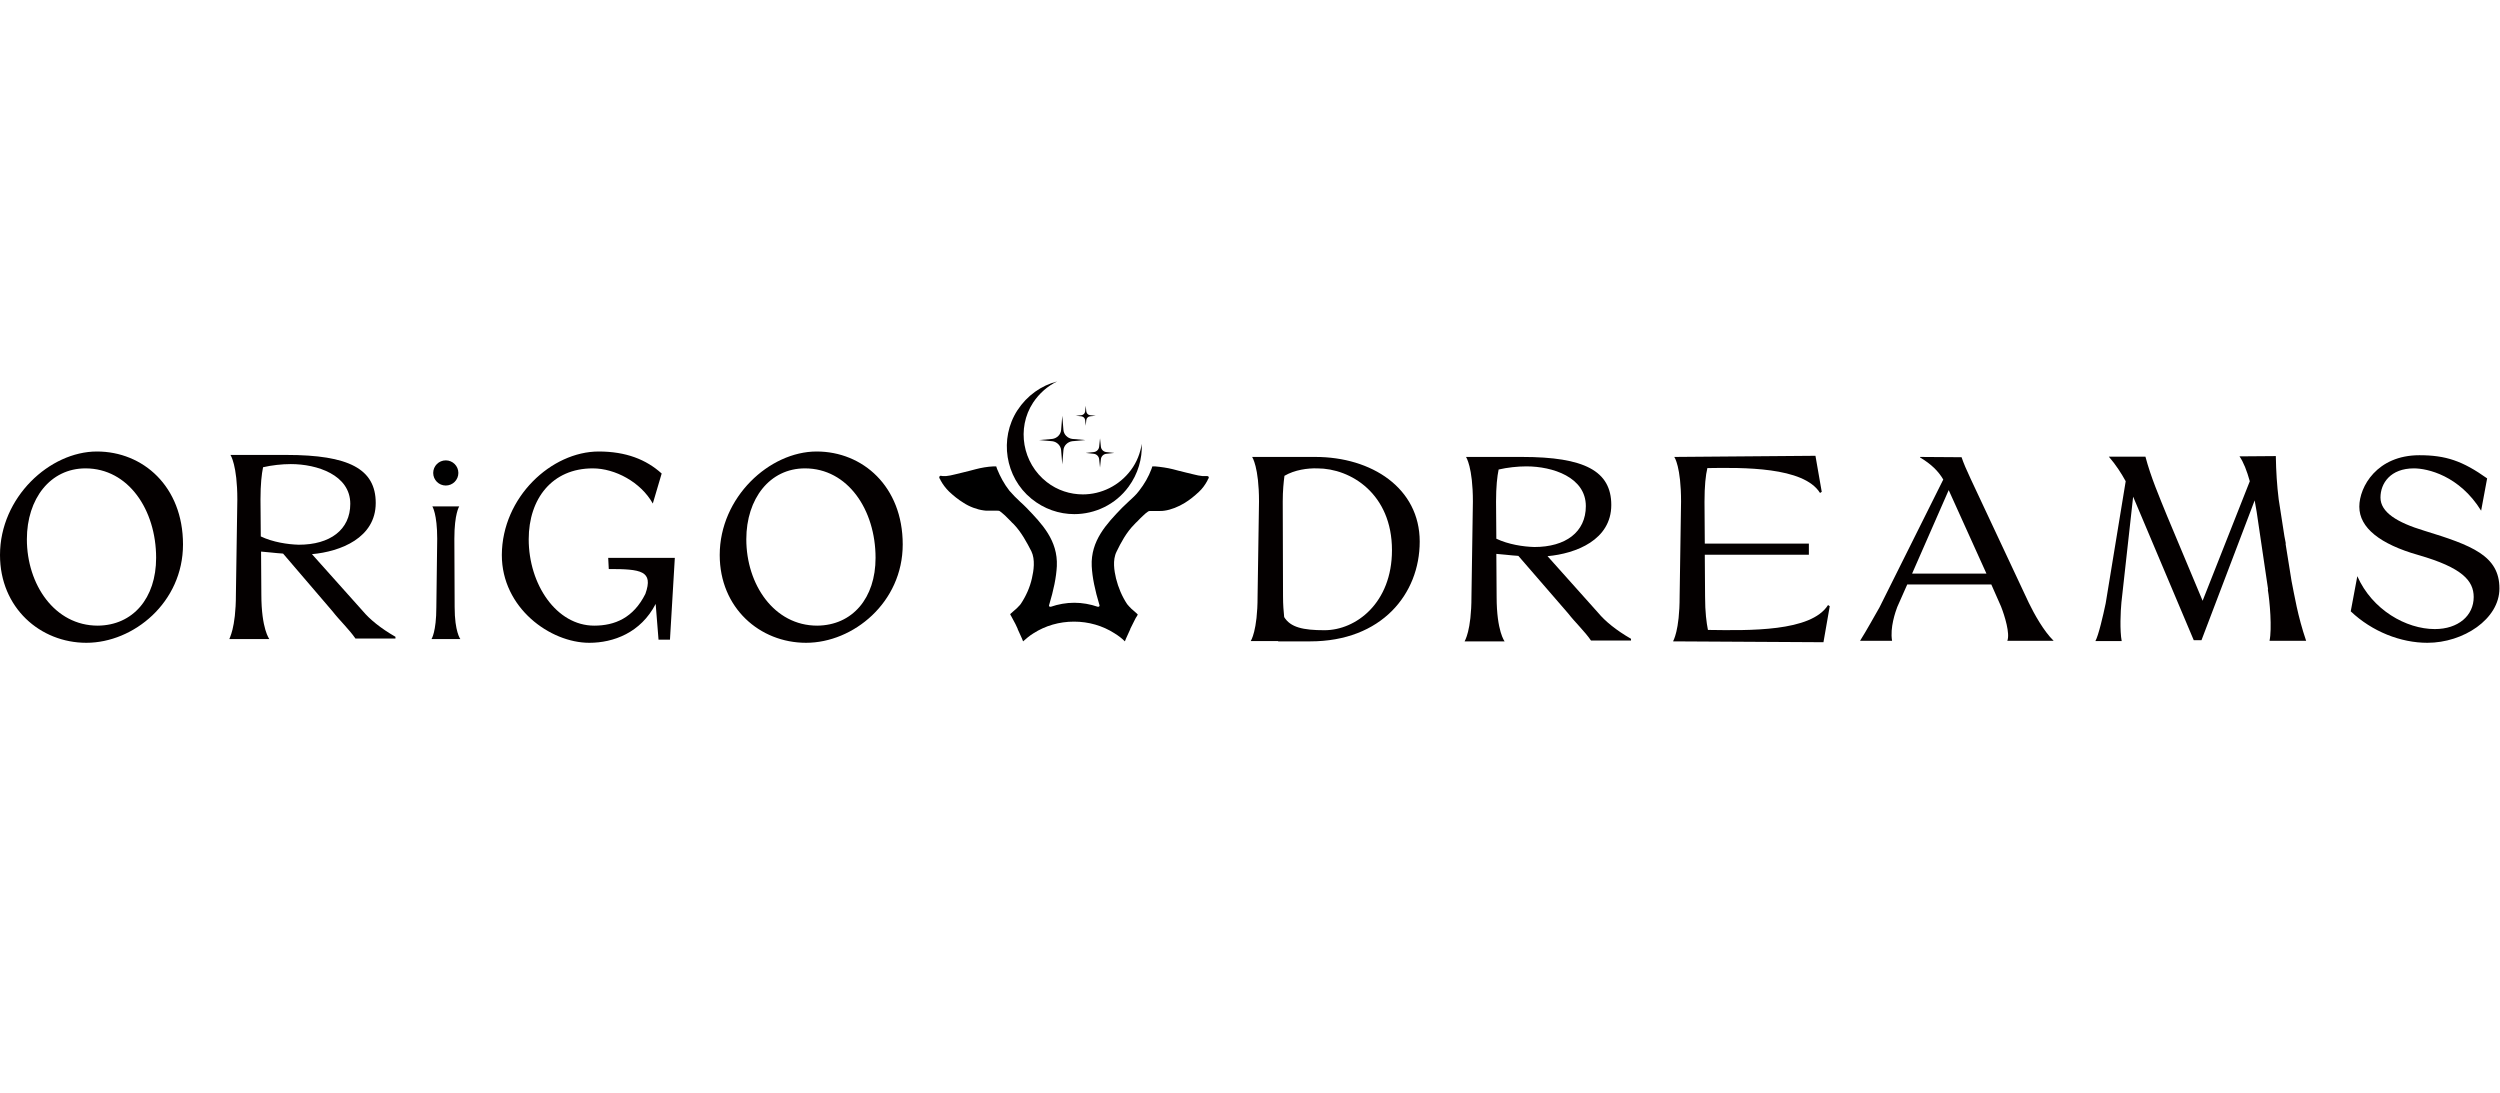
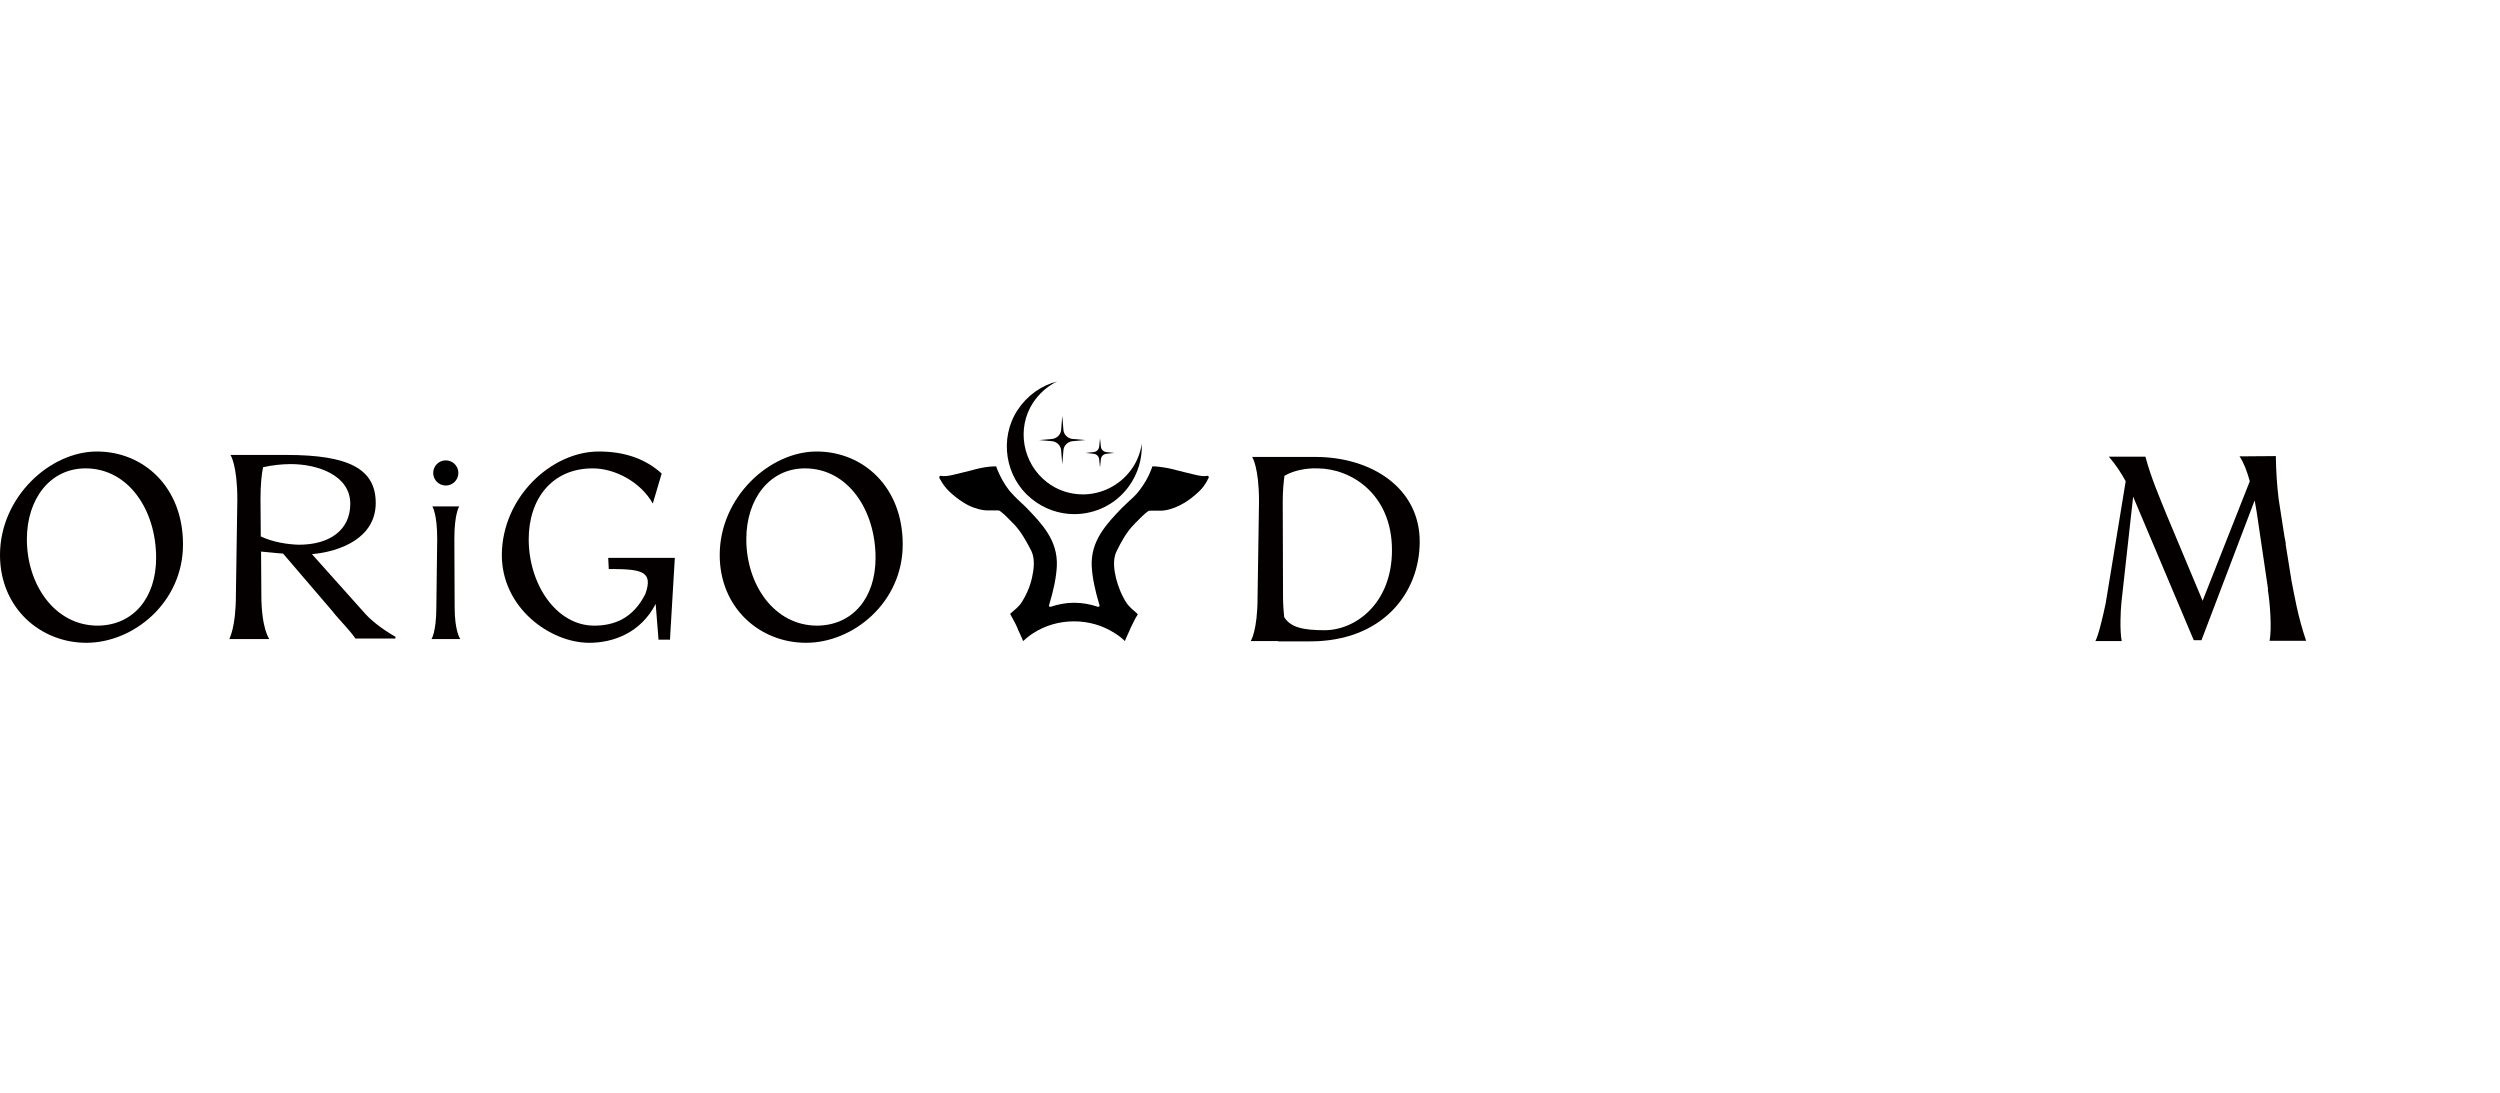
<svg xmlns="http://www.w3.org/2000/svg" version="1.1" id="レイヤー_1" x="0px" y="0px" viewBox="0 0 874.3 382.4" style="enable-background:new 0 0 874.3 382.4;" xml:space="preserve">
  <style type="text/css">
	.st0{fill:#040000;}
</style>
  <g>
    <g>
      <g>
        <g>
          <g>
            <path class="st0" d="M360.7,174.4c4.4,3.6,9.7,5.4,15,5.4c7.2,0,14.4-3.3,19-9.6c3.3-4.5,4.8-9.8,4.6-15       c-0.5,3.2-1.7,6.4-3.8,9.2c-4.1,5.5-10.4,8.5-16.8,8.5c-4.4,0-8.9-1.4-12.6-4.3c-8.5-6.6-10.7-18.8-4.8-27.8       c2.2-3.3,5.1-5.8,8.4-7.4c-5.5,1.4-10.5,4.9-13.9,10.1C349.4,153.4,351.5,166.9,360.7,174.4z" />
          </g>
          <g>
            <path class="st0" d="M368,154.3c1.6,0.2,3,1.5,3.1,3.2l0.4,4.9l0.4-4.9c0.1-1.7,1.5-3,3.1-3.2l4.6-0.4l-4.6-0.4       c-1.6-0.2-3-1.5-3.1-3.2l-0.4-4.9l-0.4,4.9c-0.1,1.7-1.5,3-3.1,3.2l-4.6,0.4L368,154.3z" />
-             <path class="st0" d="M378.2,145.6c0.7,0.1,1.2,0.6,1.3,1.3l0.2,2l0.2-2c0.1-0.7,0.6-1.2,1.3-1.3l2-0.2l-2-0.2       c-0.7-0.1-1.2-0.6-1.3-1.3l-0.2-2l-0.2,2c-0.1,0.7-0.6,1.2-1.3,1.3l-2,0.2L378.2,145.6z" />
            <path class="st0" d="M382.5,158.7c1,0.1,1.8,0.9,1.9,1.9l0.3,2.9l0.3-2.9c0.1-1,0.9-1.8,1.9-1.9l2.8-0.3l-2.8-0.3       c-1-0.1-1.8-0.9-1.9-1.9l-0.3-2.9l-0.3,2.9c-0.1,1-0.9,1.8-1.9,1.9l-2.8,0.3L382.5,158.7z" />
          </g>
        </g>
-         <path d="M421.2,166.5c-0.2,0-0.4,0-0.6,0c-1-0.1-2.1-0.3-3.2-0.6c-1.8-0.4-3.6-0.9-5.3-1.3c-0.6-0.2-1.3-0.3-1.9-0.5     c-2-0.5-4.1-0.8-6.3-1c-0.3,0-0.5,0-0.8,0c0,0,0,0-0.1,0c-0.1,0.3-0.2,0.6-0.3,0.9c-1,2.7-2.5,5.3-4.3,7.6     c-1.1,1.5-2.5,2.7-3.8,3.9c-0.7,0.7-1.5,1.4-2.2,2.1c-5.4,5.6-11,11.5-10.6,20.4c0.2,3.9,1.1,8.3,2.7,13.6c0.1,0.2,0,0.4-0.1,0.5     c-0.1,0.1-0.2,0.1-0.3,0.1c-0.1,0-0.1,0-0.2,0c-2.6-0.9-5.4-1.4-8.2-1.4c0,0,0,0,0,0c0,0,0,0,0,0c-2.8,0-5.6,0.5-8.2,1.4     c-0.1,0-0.1,0-0.2,0c-0.1,0-0.3,0-0.3-0.1c-0.1-0.1-0.2-0.3-0.1-0.5c1.6-5.3,2.5-9.7,2.7-13.6c0.4-9-5.2-14.8-10.6-20.4     c-0.7-0.7-1.4-1.4-2.2-2.1c-1.3-1.2-2.6-2.5-3.8-3.9c-1.8-2.3-3.2-4.9-4.3-7.6c-0.1-0.3-0.2-0.6-0.3-0.9c0,0,0,0-0.1,0     c-0.3,0-0.5,0-0.8,0c-2.2,0.1-4.4,0.5-6.3,1c-0.6,0.2-1.3,0.3-1.9,0.5c-1.7,0.4-3.5,0.9-5.3,1.3c-1.1,0.3-2.2,0.5-3.2,0.6     c-0.2,0-0.4,0-0.6,0c-0.4,0-0.7,0-1.1-0.1c-0.4-0.1-0.7,0.3-0.6,0.7c0.1,0.2,0.2,0.5,0.4,0.7l0,0.1c0.8,1.5,1.8,2.8,3,4     c1.6,1.5,3.2,2.8,5,3.9c2.1,1.4,4.8,2.4,7.1,2.7c0.5,0.1,1,0.1,1.6,0.1c0.5,0,1,0,1.5,0c0.5,0,1,0,1.5,0l0,0l0.1,0l0.1,0     c0.3,0,0.6,0,0.9,0.2c0.6,0.5,1.3,1,1.8,1.5c0.7,0.7,1.4,1.4,2,2c0.3,0.3,0.6,0.7,1,1c2.7,2.8,4.6,6.4,6.2,9.5     c1.4,2.9,0.8,6.8,0.2,9.4c-0.7,3.2-2.1,6.3-3.9,9c0,0,0,0,0,0c-0.2,0.3-0.4,0.5-0.7,0.8c-0.5,0.6-1.1,1.1-1.7,1.6     c-0.3,0.3-0.6,0.5-0.9,0.8c-0.2,0.2-0.4,0.3-0.4,0.4c0,0.1,0.1,0.3,0.3,0.6c0.2,0.4,0.5,0.9,0.7,1.3c0.6,1,1.1,2.1,1.6,3.2l0,0     l0,0.1c0.5,1.1,1,2.2,1.5,3.3c0.1,0.3,0.3,0.7,0.4,1c1.1-1,2.3-2,3.6-2.8c4.2-2.7,9.1-4.1,14.2-4.1c5.1,0,10,1.4,14.2,4.1     c1.3,0.8,2.5,1.7,3.6,2.8c0.1-0.3,0.3-0.7,0.4-1c0.5-1.1,1-2.2,1.5-3.3l0-0.1l0,0c0.5-1.1,1.1-2.1,1.6-3.2     c0.2-0.4,0.4-0.8,0.7-1.2c0.1-0.2,0.3-0.5,0.3-0.6c-0.1-0.1-0.3-0.3-0.4-0.4c-0.3-0.3-0.6-0.5-0.9-0.8c-0.6-0.5-1.2-1-1.7-1.6     c-0.2-0.2-0.4-0.5-0.7-0.8c0,0,0,0,0,0c-1.8-2.7-3.1-5.8-3.9-9c-0.6-2.6-1.3-6.4,0.2-9.4c1.5-3.1,3.4-6.7,6.2-9.5     c0.3-0.3,0.6-0.7,1-1c0.7-0.7,1.3-1.4,2-2c0.6-0.6,1.2-1.1,1.8-1.5c0.3-0.2,0.6-0.2,0.9-0.2l0.1,0l0.1,0l0,0c0.5,0,1,0,1.5,0     c0.5,0,1,0,1.5,0c0.6,0,1.1,0,1.6-0.1c2.3-0.3,5-1.4,7.1-2.7c1.8-1.1,3.4-2.4,5-3.9c1.2-1.1,2.2-2.5,3-4l0-0.1     c0.1-0.2,0.3-0.5,0.4-0.7c0.2-0.4-0.2-0.8-0.6-0.7C421.9,166.5,421.5,166.5,421.2,166.5z" />
+         <path d="M421.2,166.5c-0.2,0-0.4,0-0.6,0c-1-0.1-2.1-0.3-3.2-0.6c-1.8-0.4-3.6-0.9-5.3-1.3c-0.6-0.2-1.3-0.3-1.9-0.5     c-2-0.5-4.1-0.8-6.3-1c-0.3,0-0.5,0-0.8,0c0,0,0,0-0.1,0c-0.1,0.3-0.2,0.6-0.3,0.9c-1,2.7-2.5,5.3-4.3,7.6     c-1.1,1.5-2.5,2.7-3.8,3.9c-0.7,0.7-1.5,1.4-2.2,2.1c-5.4,5.6-11,11.5-10.6,20.4c0.2,3.9,1.1,8.3,2.7,13.6c0.1,0.2,0,0.4-0.1,0.5     c-0.1,0.1-0.2,0.1-0.3,0.1c-0.1,0-0.1,0-0.2,0c-2.6-0.9-5.4-1.4-8.2-1.4c0,0,0,0,0,0c0,0,0,0,0,0c-2.8,0-5.6,0.5-8.2,1.4     c-0.1,0-0.1,0-0.2,0c-0.1,0-0.3,0-0.3-0.1c-0.1-0.1-0.2-0.3-0.1-0.5c1.6-5.3,2.5-9.7,2.7-13.6c0.4-9-5.2-14.8-10.6-20.4     c-0.7-0.7-1.4-1.4-2.2-2.1c-1.3-1.2-2.6-2.5-3.8-3.9c-1.8-2.3-3.2-4.9-4.3-7.6c-0.1-0.3-0.2-0.6-0.3-0.9c0,0,0,0-0.1,0     c-0.3,0-0.5,0-0.8,0c-2.2,0.1-4.4,0.5-6.3,1c-0.6,0.2-1.3,0.3-1.9,0.5c-1.7,0.4-3.5,0.9-5.3,1.3c-1.1,0.3-2.2,0.5-3.2,0.6     c-0.2,0-0.4,0-0.6,0c-0.4,0-0.7,0-1.1-0.1c-0.4-0.1-0.7,0.3-0.6,0.7c0.1,0.2,0.2,0.5,0.4,0.7c0.8,1.5,1.8,2.8,3,4     c1.6,1.5,3.2,2.8,5,3.9c2.1,1.4,4.8,2.4,7.1,2.7c0.5,0.1,1,0.1,1.6,0.1c0.5,0,1,0,1.5,0c0.5,0,1,0,1.5,0l0,0l0.1,0l0.1,0     c0.3,0,0.6,0,0.9,0.2c0.6,0.5,1.3,1,1.8,1.5c0.7,0.7,1.4,1.4,2,2c0.3,0.3,0.6,0.7,1,1c2.7,2.8,4.6,6.4,6.2,9.5     c1.4,2.9,0.8,6.8,0.2,9.4c-0.7,3.2-2.1,6.3-3.9,9c0,0,0,0,0,0c-0.2,0.3-0.4,0.5-0.7,0.8c-0.5,0.6-1.1,1.1-1.7,1.6     c-0.3,0.3-0.6,0.5-0.9,0.8c-0.2,0.2-0.4,0.3-0.4,0.4c0,0.1,0.1,0.3,0.3,0.6c0.2,0.4,0.5,0.9,0.7,1.3c0.6,1,1.1,2.1,1.6,3.2l0,0     l0,0.1c0.5,1.1,1,2.2,1.5,3.3c0.1,0.3,0.3,0.7,0.4,1c1.1-1,2.3-2,3.6-2.8c4.2-2.7,9.1-4.1,14.2-4.1c5.1,0,10,1.4,14.2,4.1     c1.3,0.8,2.5,1.7,3.6,2.8c0.1-0.3,0.3-0.7,0.4-1c0.5-1.1,1-2.2,1.5-3.3l0-0.1l0,0c0.5-1.1,1.1-2.1,1.6-3.2     c0.2-0.4,0.4-0.8,0.7-1.2c0.1-0.2,0.3-0.5,0.3-0.6c-0.1-0.1-0.3-0.3-0.4-0.4c-0.3-0.3-0.6-0.5-0.9-0.8c-0.6-0.5-1.2-1-1.7-1.6     c-0.2-0.2-0.4-0.5-0.7-0.8c0,0,0,0,0,0c-1.8-2.7-3.1-5.8-3.9-9c-0.6-2.6-1.3-6.4,0.2-9.4c1.5-3.1,3.4-6.7,6.2-9.5     c0.3-0.3,0.6-0.7,1-1c0.7-0.7,1.3-1.4,2-2c0.6-0.6,1.2-1.1,1.8-1.5c0.3-0.2,0.6-0.2,0.9-0.2l0.1,0l0.1,0l0,0c0.5,0,1,0,1.5,0     c0.5,0,1,0,1.5,0c0.6,0,1.1,0,1.6-0.1c2.3-0.3,5-1.4,7.1-2.7c1.8-1.1,3.4-2.4,5-3.9c1.2-1.1,2.2-2.5,3-4l0-0.1     c0.1-0.2,0.3-0.5,0.4-0.7c0.2-0.4-0.2-0.8-0.6-0.7C421.9,166.5,421.5,166.5,421.2,166.5z" />
      </g>
    </g>
    <g>
      <path class="st0" d="M0,194.1c0-20.2,17.4-36.2,33.9-36.2c16.1,0,30.1,12.2,30.1,32.5c0,20.3-17.3,34.4-33.8,34.4    C14.1,224.8,0,212.6,0,194.1z M54.6,195.1c0-16.8-9.7-31.3-24.7-31.3c-12.3,0-20.5,10.6-20.5,24.8c0,15.8,9.7,30.2,24.8,30.2    C46.5,218.7,54.6,209.2,54.6,195.1z" />
      <path class="st0" d="M82.5,207.9l0.5-33.2c0-12.1-2.4-15.6-2.4-15.6h19.6c21.8,0,31.2,4.9,31.2,16.8c0,12.2-12.3,17-22.3,17.9    l17.7,19.8c2.5,3,6.3,6.1,11.5,9.1v0.6h-14c-2.1-3.1-5.6-6.4-8-9.5l-17.3-20.2c-3.1-0.2-5.9-0.6-7.7-0.7l0.1,15    c0,12.1,2.8,15.6,2.8,15.6h-14C80.1,223.4,82.5,219.9,82.5,207.9z M91.2,187.6c4.2,2,9.4,2.8,13.3,2.9c10.9,0,18-5.2,18-14.3    c0-10.1-11.6-13.9-20.8-13.9c-3.1,0-6.7,0.4-9.7,1.1c-0.5,2.4-0.9,6-0.9,11.2L91.2,187.6z" />
      <path class="st0" d="M160.6,177.1c0,0-1.7,2.5-1.7,11.3l0.1,23.9c0,8.7,2,11.2,2,11.2h-10.1c0,0,1.7-2.5,1.7-11.2l0.3-23.9    c0-8.7-1.7-11.3-1.7-11.3H160.6z" />
      <path class="st0" d="M209.4,157.9c9.5,0,16.6,2.8,22,7.7l-3.1,10.5c-4.2-7.5-13.2-12.3-21-12.3c-14.2,0-22.4,10.6-22.4,24.8    c0,15.8,9.7,30.2,22.9,30.2c7.2,0,13.7-2.7,17.9-11.1c2.9-8.1-1.5-8.7-12.8-8.7l-0.2-3.9H236l-1.7,28.6h-4l-1-12.5    c-5.2,10.1-14.8,13.6-23.2,13.6c-13.7,0-30.6-12.2-30.6-30.7C175.6,173.8,192.9,157.9,209.4,157.9z" />
      <path class="st0" d="M251.7,194.1c0-20.2,17.4-36.2,33.9-36.2c16.1,0,30.1,12.2,30.1,32.5c0,20.3-17.3,34.4-33.8,34.4    C265.7,224.8,251.7,212.6,251.7,194.1z M306.2,195.1c0-16.8-9.7-31.3-24.7-31.3c-12.3,0-20.5,10.6-20.5,24.8    c0,15.8,9.7,30.2,24.8,30.2C298.1,218.7,306.2,209.2,306.2,195.1z" />
      <circle cx="155.9" cy="165.4" r="4.4" />
    </g>
    <g>
      <g>
        <path class="st0" d="M439.8,208.6l0.5-33.2c0-12.1-2.4-15.6-2.4-15.6H460c19.7,0,36.5,10.9,36.5,29.6c0,18.3-13.3,34.9-38.3,34.9     H447v-0.1h-9.6C437.4,224.2,439.8,220.7,439.8,208.6z M448.7,208.6c0,2.9,0.2,5.2,0.4,7.2c2.2,3.6,6.6,4.6,14.1,4.6     c11,0,23.6-9.5,23.6-28c0-19.7-14.4-28.6-26.1-28.6c-3.4-0.1-7.9,0.5-11.5,2.6c-0.3,2.3-0.6,5.2-0.6,9L448.7,208.6z" />
-         <path class="st0" d="M514.6,208.6l0.5-33.2c0-12.1-2.4-15.6-2.4-15.6h19.6c21.8,0,31.2,4.9,31.2,16.8c0,12.2-12.3,17-22.3,17.9     l17.7,19.8c2.5,3,6.3,6.1,11.5,9.1v0.6h-14c-2.1-3.1-5.6-6.4-8-9.5L531,194.4c-3.1-0.2-5.9-0.6-7.7-0.7l0.1,15     c0,12.1,2.8,15.6,2.8,15.6h-14C512.2,224.2,514.6,220.7,514.6,208.6z M523.3,188.4c4.2,2,9.4,2.8,13.3,2.9c10.9,0,18-5.2,18-14.3     c0-10.1-11.6-13.9-20.8-13.9c-3.1,0-6.7,0.4-9.7,1.1c-0.5,2.4-0.9,6-0.9,11.2L523.3,188.4z" />
-         <path class="st0" d="M587.4,208.6l0.5-33.2c0-12.1-2.3-15.6-2.4-15.6l49.4-0.4l2.2,12.6l-0.6,0.4c-5.7-9.2-27.1-8.9-39.4-8.7     c-0.6,2.5-1,6.2-1,11.8l0.1,14.6h36.4v3.9h-36.4l0.1,14.7c0,5.4,0.5,9.1,1,11.6c14.4,0.2,36.1,0.7,42-8.7l0.6,0.4l-2.2,12.6     l-52.6-0.3C585.1,224.2,587.4,220.7,587.4,208.6z" />
-         <path class="st0" d="M657.3,212.4l22.3-44.7c-1.7-2.9-4.2-5.4-8.1-7.7v-0.2l14.5,0.1c0.7,2.1,1.7,4.4,3.2,7.6l20.3,43.3     c1.9,3.9,5.2,9.9,8.7,13.3H702c1-2.5-0.9-8.7-2.2-12l-3.4-7.7H667l-3.5,7.9c-0.6,1.6-2.6,7.2-1.8,11.8h-11.2     C652.9,220.3,655.5,215.5,657.3,212.4z M694.7,200.6l-10.4-23l-2.8-6.2l-12.8,29.2H694.7z" />
        <path class="st0" d="M736.4,211l7-42.7c-1.6-2.9-3.4-5.7-5.9-8.6h12.8c1.9,7.2,4.8,13.9,7.6,20.8l12.4,29.6l16.5-41.8     c-1-3.6-2.2-6.7-3.6-8.7l12.7-0.1c0.1,5.6,0.4,10.2,1,15.1l2,12.9l0.5,2.6h-0.1l2.1,13.1c1,4.9,2.1,12.1,5.1,20.9h-12.8     c0.9-4.2,0.1-13.8-0.6-17.9l0.1-0.1l-4-27.1l-0.7-4l-18.6,48.9h-2.7L746,173.7l-4.1,37c-0.3,3-0.6,9.9,0.1,13.5h-9.2     C733.9,222.2,735.5,215.3,736.4,211z" />
-         <path class="st0" d="M846.1,159.2c9.3,0,15.1,2,23.7,8.1l-2.1,11.3c-7.6-12.3-18.8-14.8-23.5-14.8c-8.2,0-11.7,5.2-11.7,10.2     c0,5.1,5.7,8.7,15.3,11.6c16.6,5.1,26.3,8.7,26.3,20.2c0,10.7-12.6,19-25.2,19c-9.3,0-19.3-3.9-26.8-11l2.3-12.3     c5.2,11.8,17.1,18.5,27.1,18.5c8.2,0,13.6-4.7,13.6-11.2c0-5.7-4-10.3-19.4-14.7c-13.3-3.8-20.6-9.5-20.6-16.9     C825.1,170.2,831.3,159.2,846.1,159.2z" />
      </g>
    </g>
  </g>
</svg>